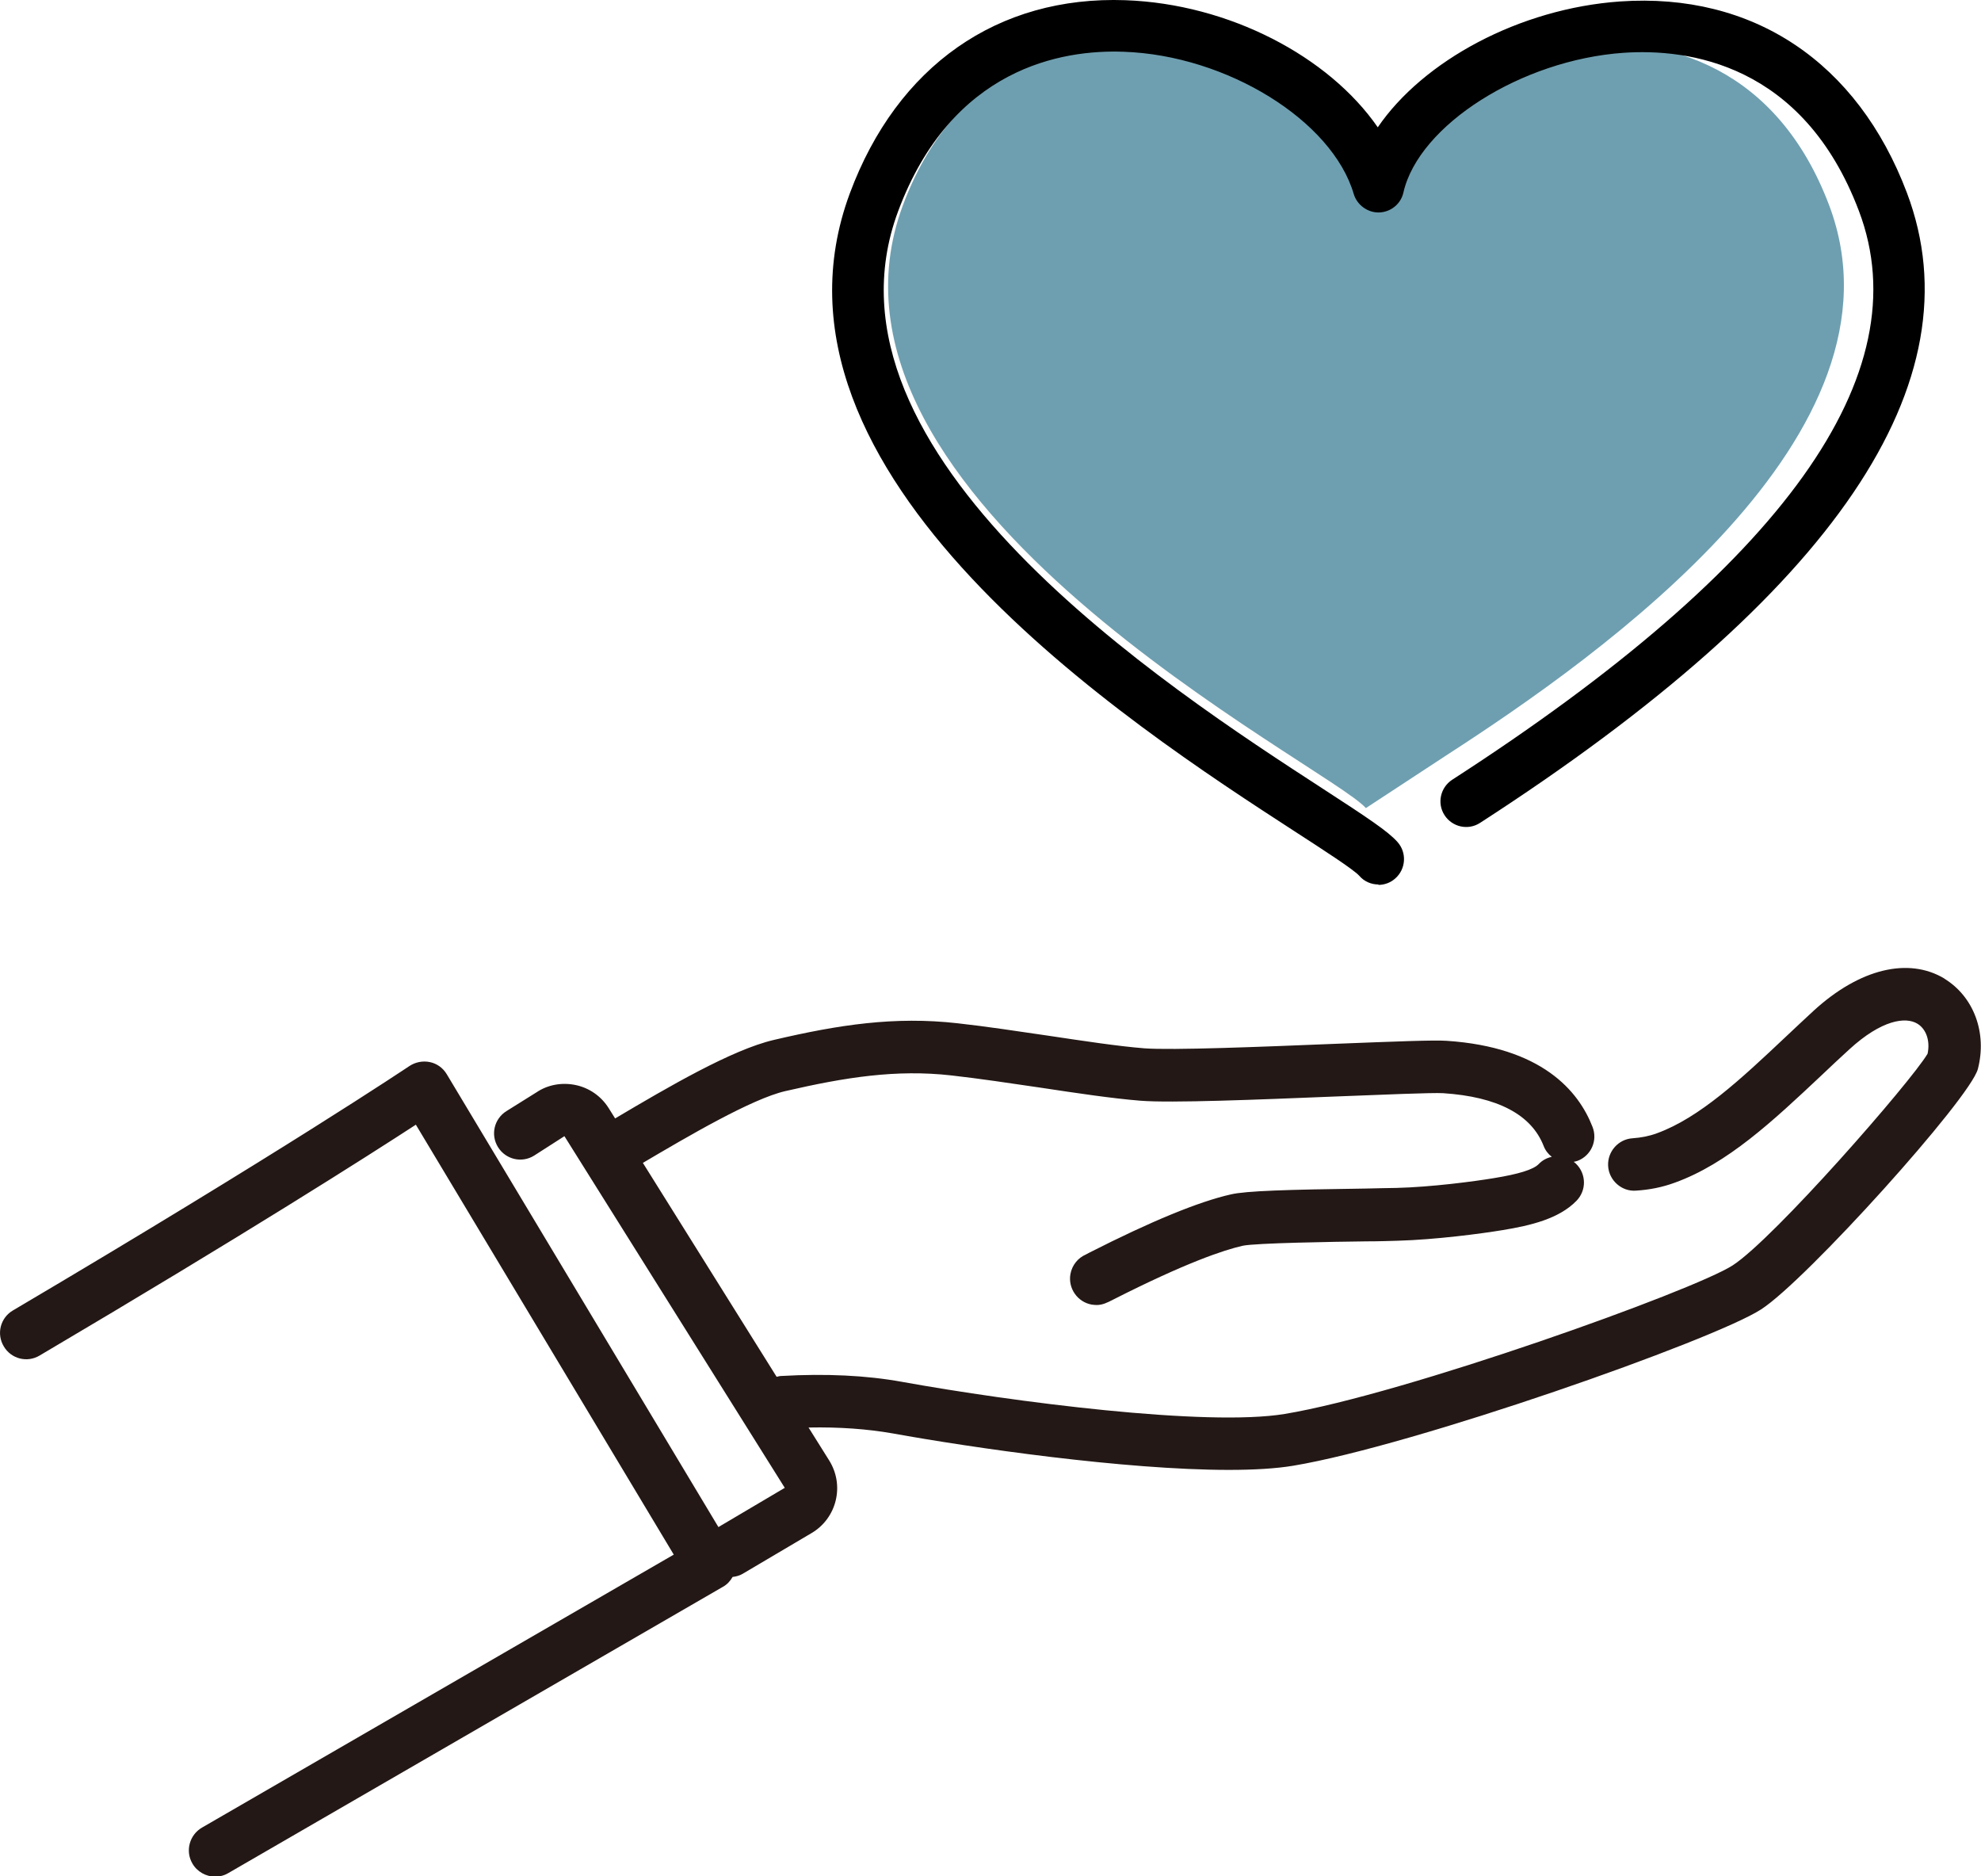
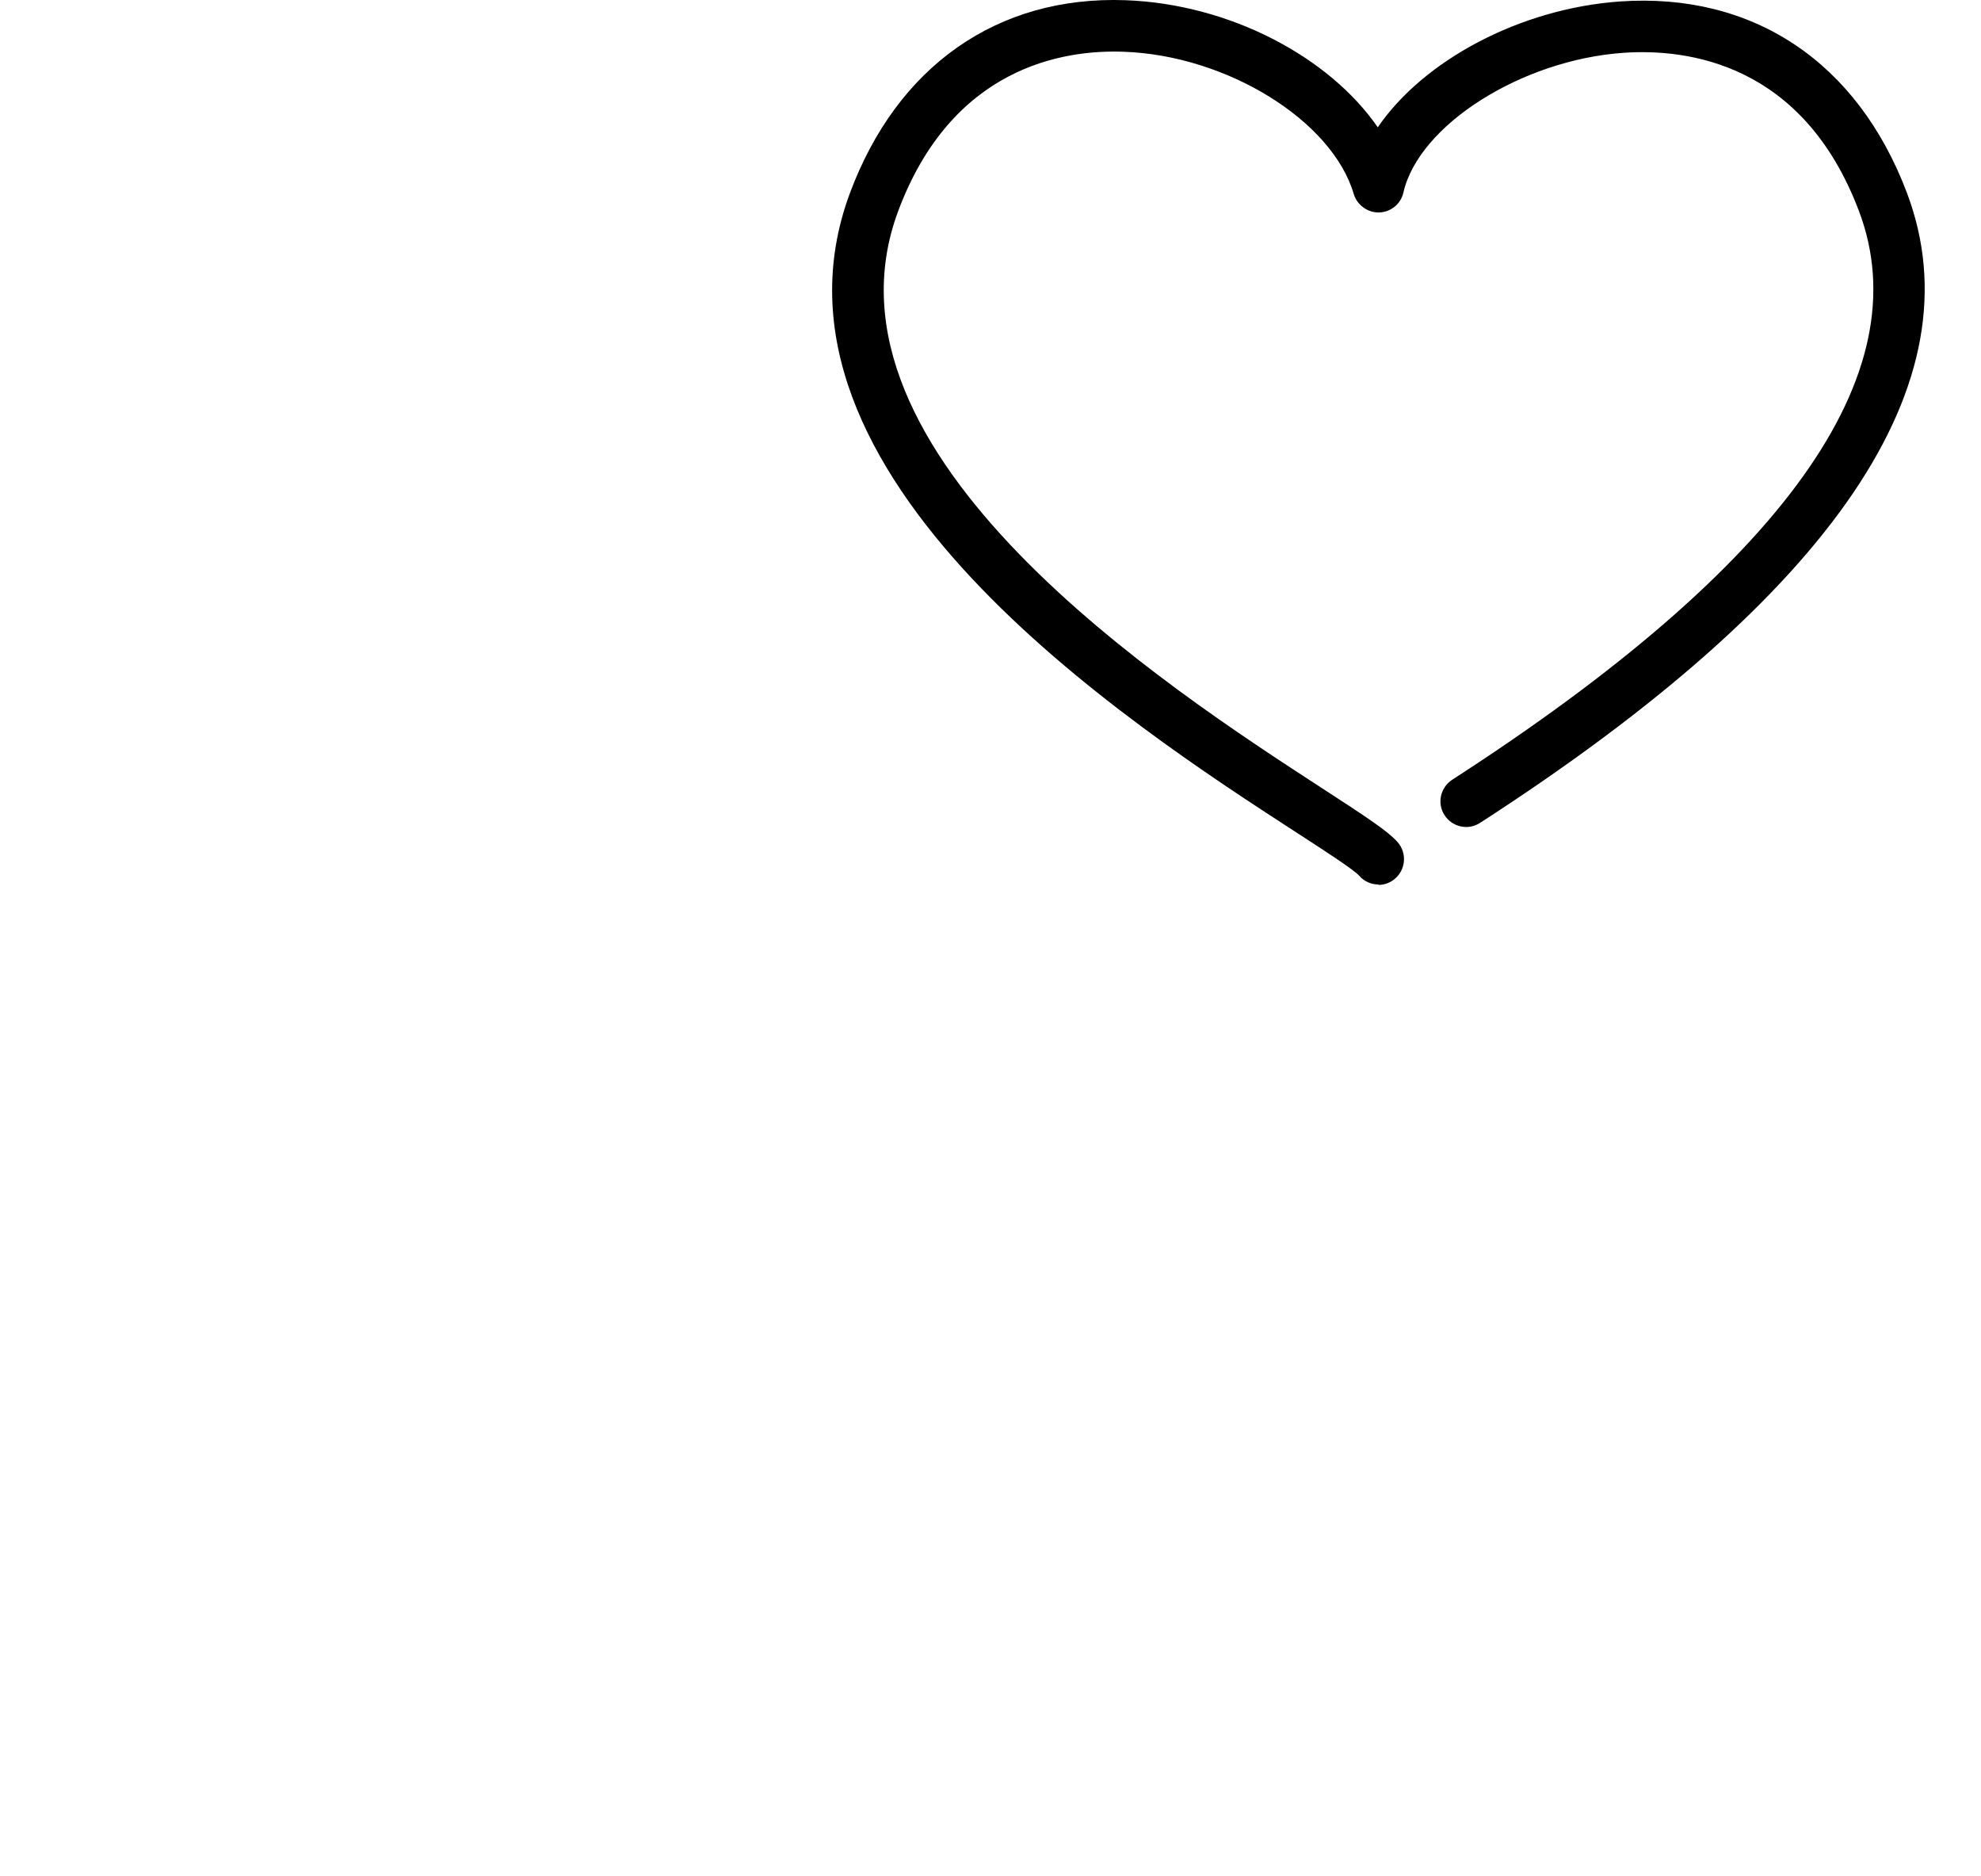
<svg xmlns="http://www.w3.org/2000/svg" id="_レイヤー_1" viewBox="0 0 94.94 89.9">
  <defs>
    <style>.cls-1{fill:#231815;}.cls-1,.cls-2,.cls-3{stroke-width:0px;}.cls-2{fill:#6e9fb0;}.cls-3{fill:#000;}</style>
  </defs>
-   <path class="cls-2" d="M69.32,36.19c7.46-4.82,22.48-15.42,18.34-26.36-4.88-12.92-20.73-7.12-22.2-.67-2.01-6.87-17.47-12-22.19.68-5.25,14.13,20.36,26.81,22.19,28.88l3.86-2.53Z" />
+   <path class="cls-2" d="M69.32,36.19l3.86-2.53Z" />
  <path class="cls-3" d="M66.06,42.38c-.34,0-.68-.14-.92-.42-.27-.3-1.71-1.23-3.1-2.13-7.88-5.11-26.32-17.08-21.31-30.57C43,3.16,47.81-.21,53.94.01c4.96.18,9.74,2.69,12.09,6.09,2.18-3.19,6.79-5.69,11.61-6.03,6.37-.44,11.38,2.9,13.75,9.17,3.42,9.06-3.46,19.21-20.46,30.19-.57.37-1.33.2-1.7-.37-.37-.57-.2-1.33.37-1.7,15.89-10.26,22.45-19.43,19.49-27.25-2.68-7.09-8.22-7.79-11.28-7.58-4.89.34-9.81,3.46-10.55,6.69-.12.55-.6.94-1.16.96-.54.02-1.06-.35-1.22-.88-1.03-3.52-6.08-6.65-11.03-6.82-2.93-.11-8.24.75-10.81,7.65-4.33,11.64,12.96,22.86,20.34,27.65,2.17,1.41,3.14,2.05,3.6,2.57.45.51.4,1.29-.11,1.74-.23.21-.53.31-.81.31Z" />
-   <path class="cls-1" d="M93.19,46.89c-1.73-1.04-4.07-.47-6.26,1.53-.47.43-.92.86-1.37,1.28-2.11,1.99-4.11,3.86-6.15,4.6-.38.14-.75.21-1.16.24-.69.04-1.22.64-1.18,1.33.04.69.65,1.23,1.33,1.18.65-.04,1.26-.16,1.86-.38,2.53-.91,4.71-2.96,7.02-5.13.44-.42.89-.84,1.35-1.26,1.55-1.42,2.7-1.57,3.26-1.23.43.26.62.83.49,1.44-.79,1.34-7.36,8.86-9.34,10.14-1.89,1.22-15.72,6.17-21.47,7.12-3.76.62-13.03-.58-18.35-1.54-1.71-.31-3.65-.4-5.76-.28-.08,0-.16.02-.24.04l-6.41-10.25c2.17-1.28,5.22-3.07,6.83-3.44,2.86-.66,5.31-1.05,7.96-.75,1.33.15,2.8.37,4.23.58,1.78.27,3.46.52,4.81.63,1.46.12,5.64-.05,9.33-.2,2.3-.09,4.67-.19,5.19-.16,2.6.17,4.23,1.02,4.82,2.53.08.21.22.39.39.52-.23.05-.45.16-.63.35-.25.26-.97.48-2.14.67-.96.16-3.02.43-4.68.47-.34,0-.86.02-1.48.03-3.72.05-5.73.11-6.45.28-1.55.35-3.83,1.29-6.78,2.79-.08.04-.14.07-.17.09-.37.16-.66.5-.74.94-.12.68.34,1.34,1.02,1.46.08.01.16.02.23.02.29,0,.51-.11.8-.26,3.45-1.75,5.28-2.37,6.21-2.58.61-.13,4.33-.19,5.92-.21.63,0,1.16-.02,1.51-.03,1.8-.05,4.01-.34,5.03-.51,1.34-.22,2.69-.54,3.53-1.4.49-.5.48-1.29-.02-1.78-.03-.03-.07-.06-.11-.09.06-.01.13-.03.19-.05.65-.25.97-.98.71-1.63-.67-1.72-2.43-3.82-7-4.12-.62-.04-2.39.03-5.46.15-3.43.14-7.71.31-9.02.21-1.26-.1-2.9-.35-4.64-.61-1.45-.21-2.94-.44-4.31-.59-3.01-.34-5.7.07-8.81.8-2.01.47-5.07,2.26-7.6,3.76l-.3-.48c-.36-.58-.93-.98-1.59-1.12-.67-.14-1.35-.01-1.88.35l-1.44.9c-.59.37-.77,1.14-.4,1.73.37.59,1.14.77,1.73.4l1.45-.93,10.56,16.85-3.18,1.88-13.02-21.7c-.18-.3-.47-.51-.81-.58-.34-.07-.69,0-.98.19-.06.04-6.08,4.08-19,11.71-.6.35-.8,1.12-.44,1.72.35.6,1.12.8,1.72.44,9.86-5.82,15.74-9.57,18.03-11.06l12.36,20.6c-2.99,1.73-11.76,6.8-22.61,13.08-.6.35-.81,1.12-.46,1.72.23.4.66.63,1.09.63.21,0,.43-.05.63-.17,13.46-7.79,23.71-13.72,23.71-13.72.2-.11.35-.28.46-.47.16-.02.33-.06.48-.15l3.3-1.95c.58-.34,1-.9,1.16-1.56.16-.66.05-1.34-.31-1.92l-.99-1.58c1.47-.03,2.82.07,4.02.28,3.82.69,11.13,1.75,16.12,1.75,1.19,0,2.25-.06,3.09-.2,5.78-.96,20.13-6.01,22.42-7.49,2.16-1.39,10.02-10.11,10.39-11.52.45-1.74-.2-3.47-1.61-4.33Z" />
</svg>